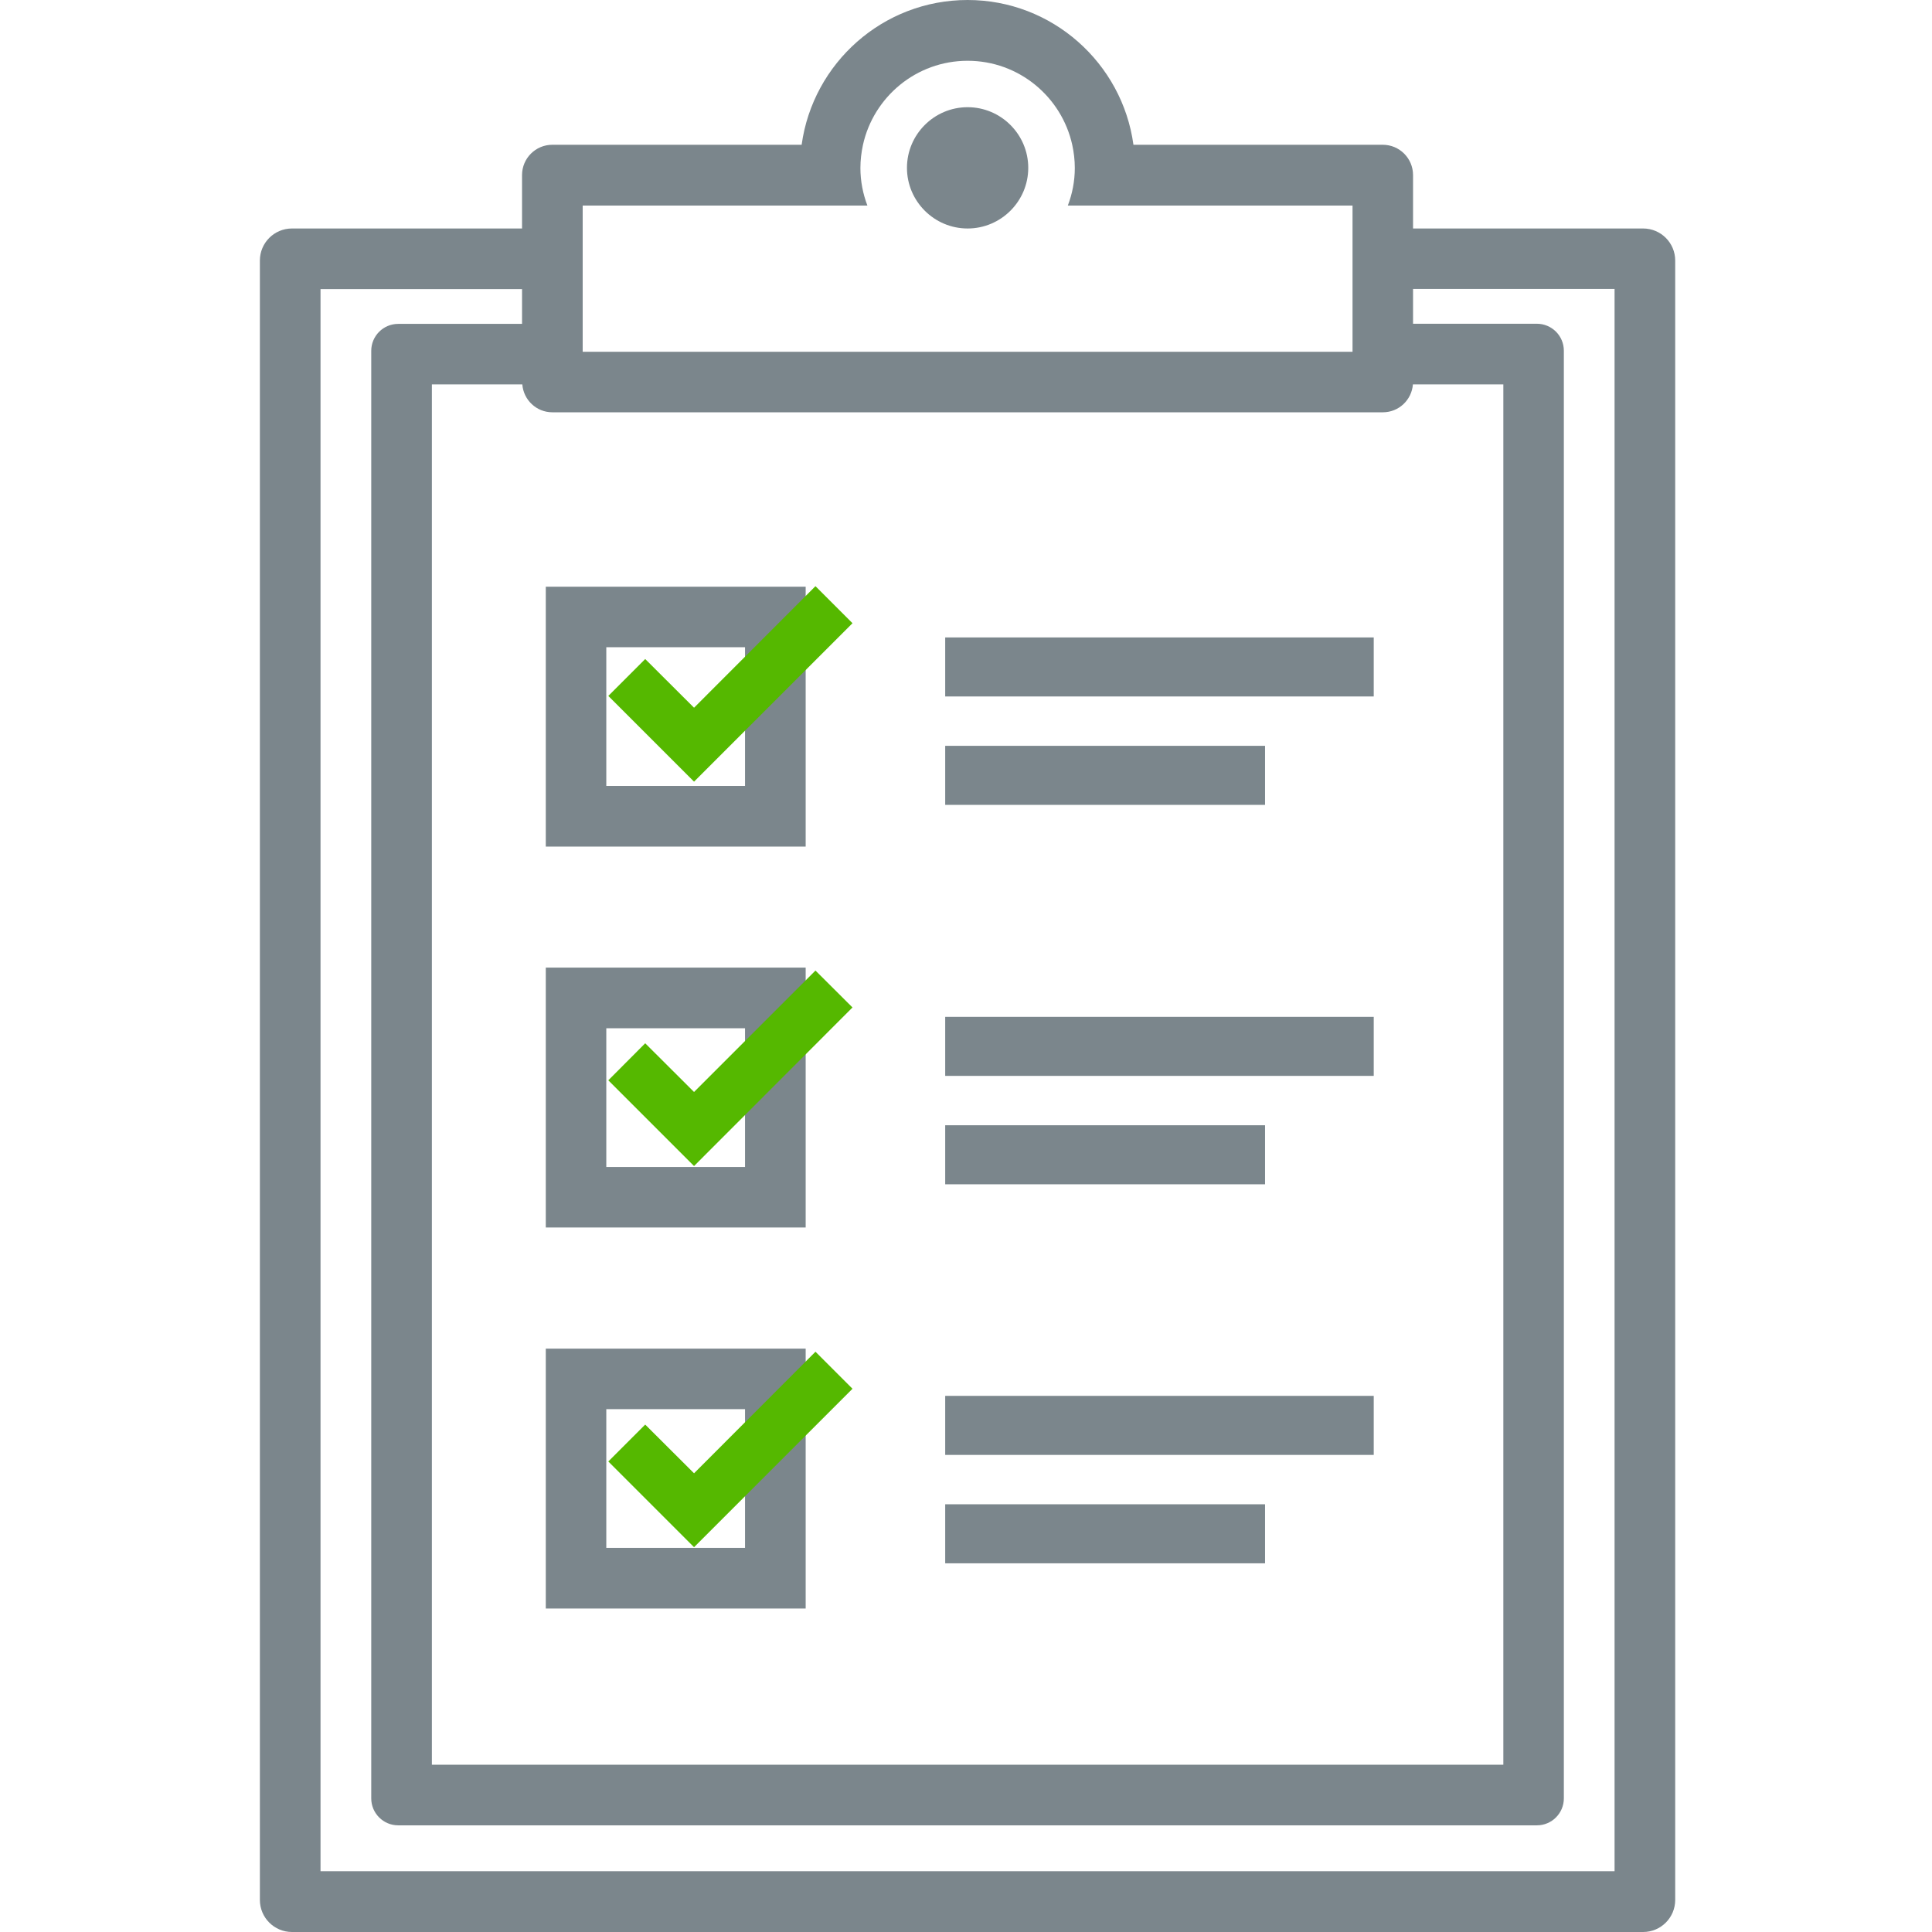
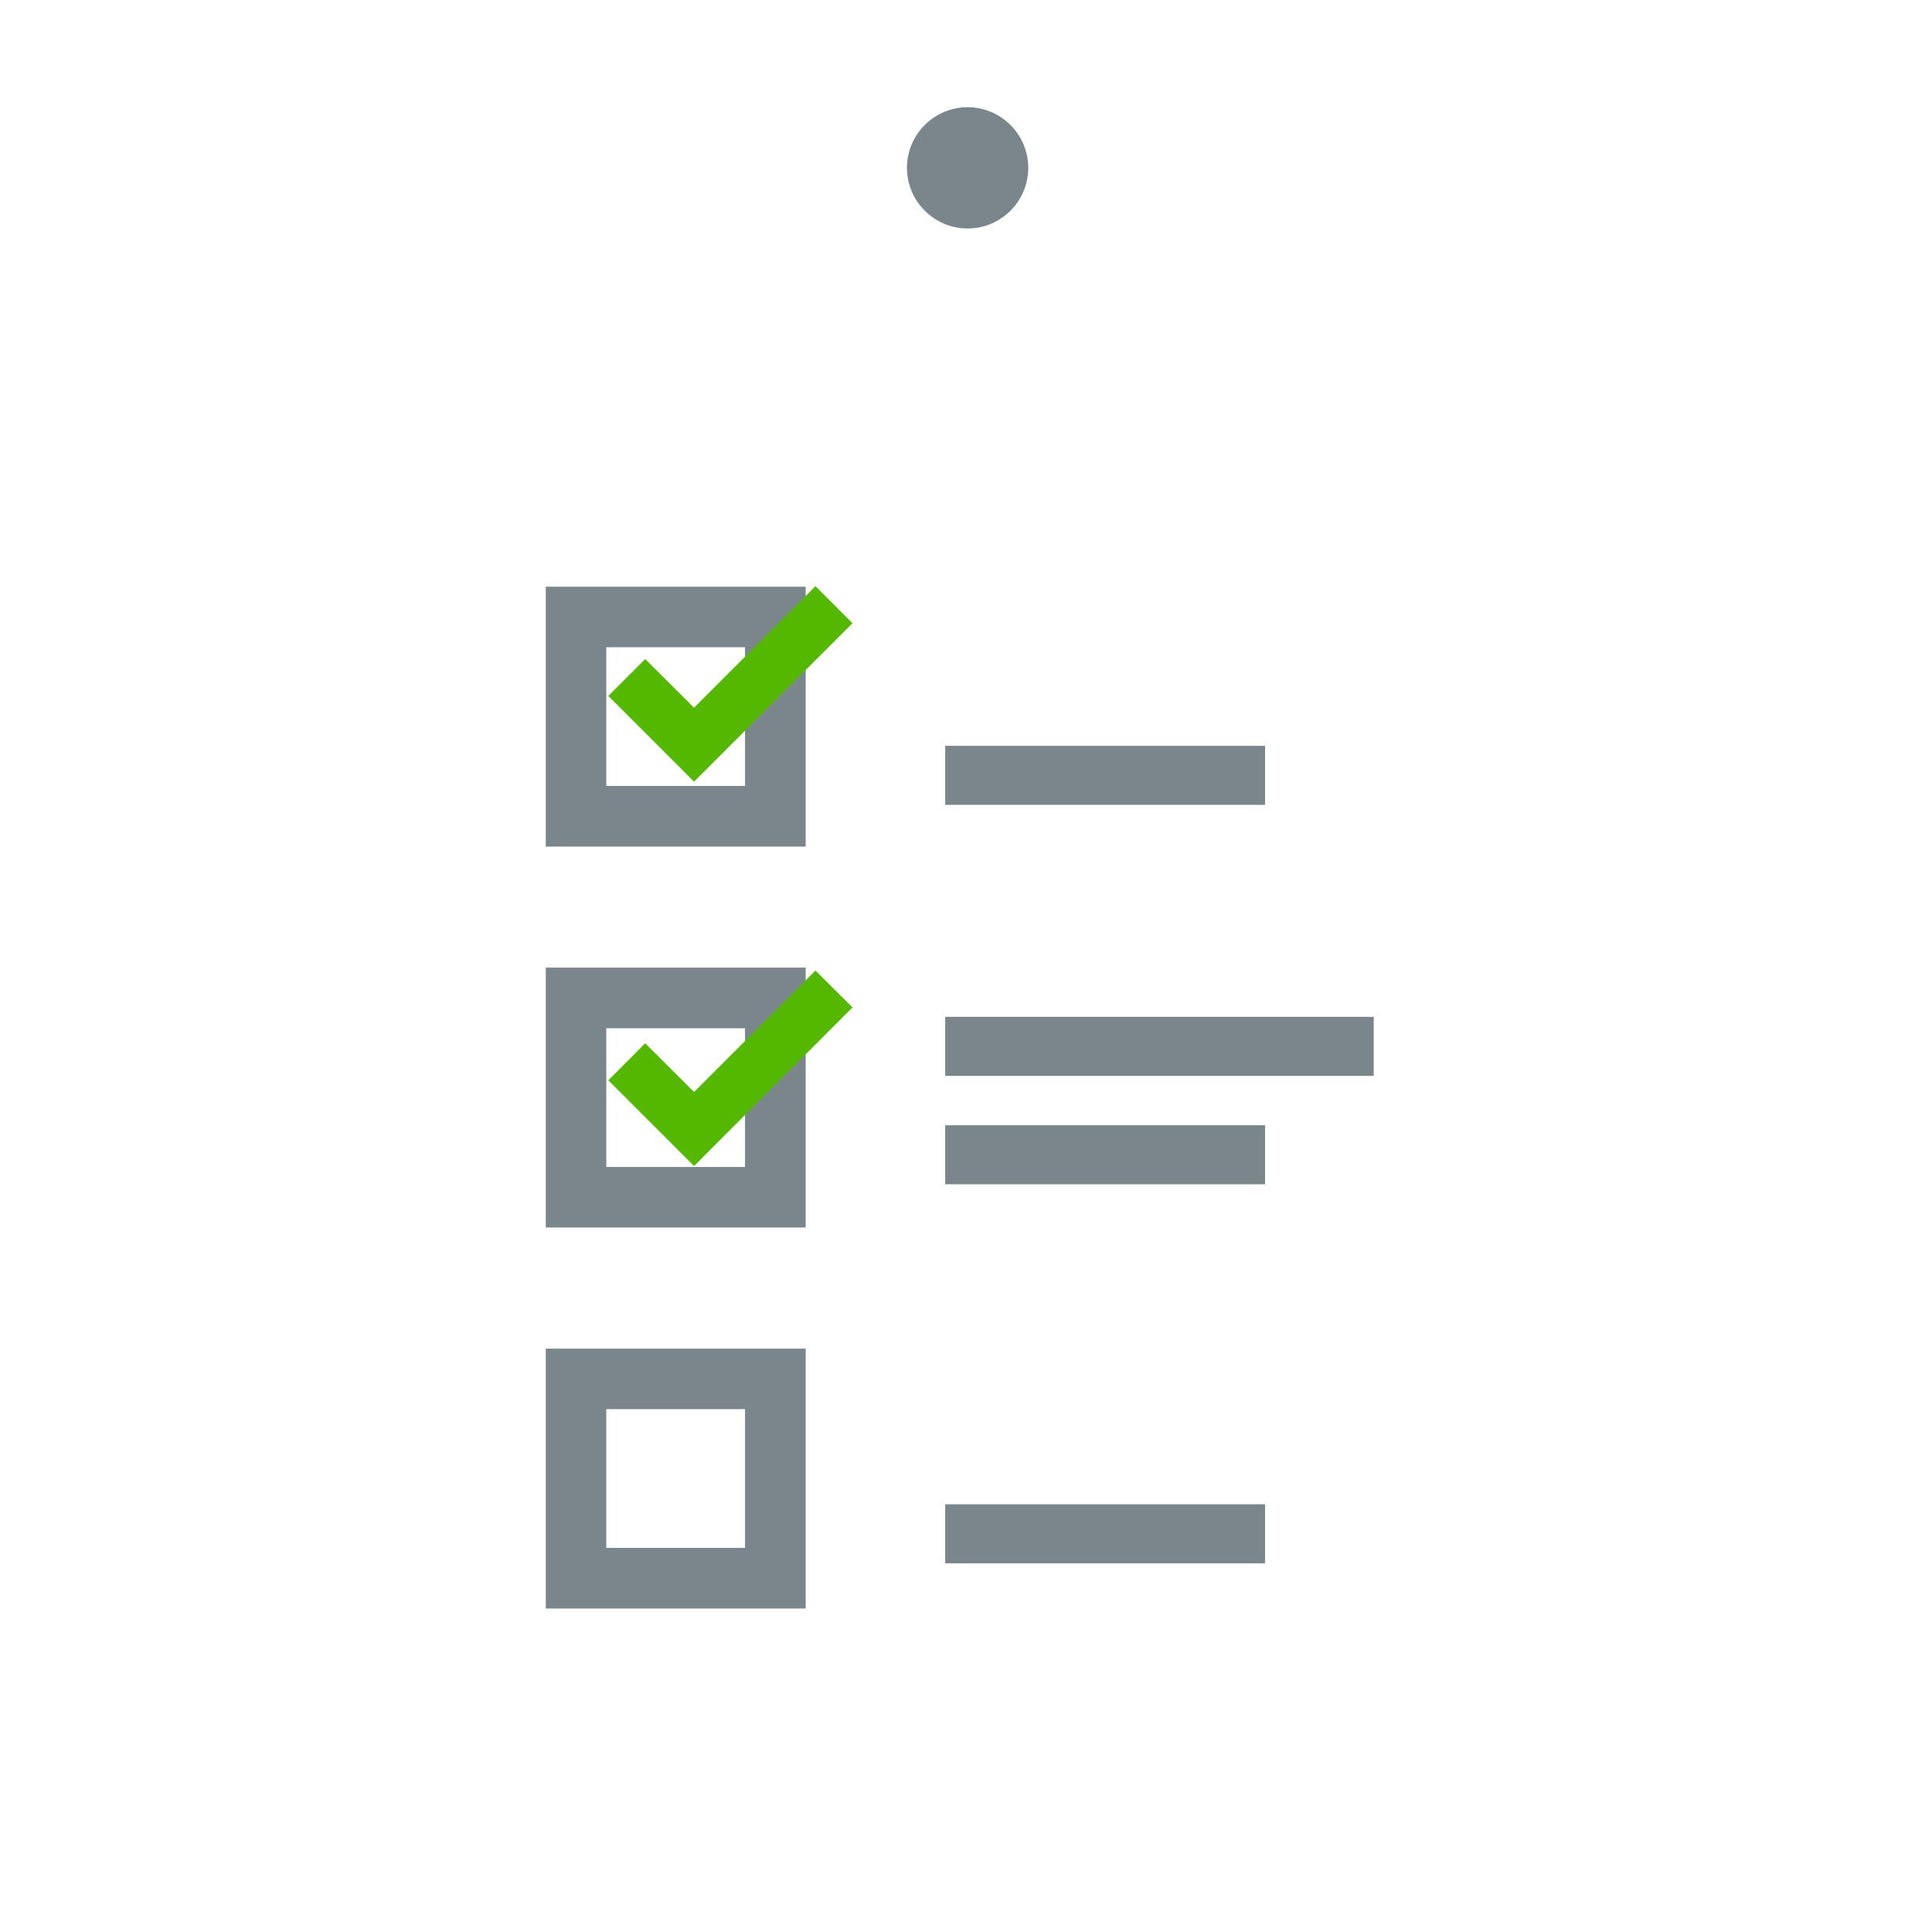
<svg xmlns="http://www.w3.org/2000/svg" id="grey" viewBox="0 0 144 144">
  <defs>
    <style>
      .cls-1 {
        fill: #7b868c;
      }

      .cls-2 {
        fill: #55b800;
      }
    </style>
  </defs>
  <g>
-     <path class="cls-1" d="M122.47,17.03h-17.15v-3.98c0-1.25-1.01-2.26-2.26-2.26h-18.58C83.65,4.71,78.43,0,72.12,0s-11.53,4.7-12.37,10.79h-18.58c-1.25,0-2.26,1.01-2.26,2.26v3.98h-17.15c-1.32,0-2.39,1.07-2.39,2.39v122.19c0,1.32,1.07,2.39,2.39,2.39h100.71c1.32,0,2.39-1.07,2.39-2.39V19.42c0-1.32-1.07-2.39-2.39-2.39ZM38.93,28.65c.09,1.16,1.05,2.08,2.24,2.08h61.9c1.19,0,2.15-.92,2.24-2.08h6.74v102.88H32.19V28.65h6.74ZM43.43,21.55v-6.23h21.22c-.33-.87-.52-1.81-.52-2.8,0-.59.07-1.16.19-1.72.79-3.58,3.98-6.27,7.8-6.27s7.01,2.69,7.8,6.27c.12.55.19,1.13.19,1.72,0,.99-.19,1.93-.52,2.8h21.22v10.9h-57.38v-4.66ZM120.34,139.47H23.89V21.55h15.02v2.59h-9.23c-1.11,0-2.01.9-2.01,2.01v107.89c0,1.11.9,2.01,2.01,2.01h84.87c1.11,0,2.01-.9,2.01-2.01V26.14c0-1.11-.9-2.01-2.01-2.01h-9.23v-2.59h15.02v117.93Z" />
    <path class="cls-1" d="M60.05,63.1h-19.37v-19.37h19.37v19.37ZM45.19,58.58h10.34v-10.34h-10.34v10.34Z" />
    <path class="cls-1" d="M60.05,91.49h-19.37v-19.37h19.37v19.37ZM45.19,86.98h10.34v-10.34h-10.34v10.34Z" />
    <path class="cls-1" d="M60.05,119.89h-19.37v-19.37h19.37v19.37ZM45.19,115.37h10.34v-10.34h-10.34v10.34Z" />
    <path class="cls-1" d="M72.12,7.99c-2.49,0-4.52,2.03-4.52,4.52s2.03,4.52,4.52,4.52,4.52-2.03,4.52-4.52-2.03-4.52-4.52-4.52Z" />
  </g>
  <g>
-     <rect class="cls-1" x="70.45" y="47.51" width="31.94" height="4.4" />
    <rect class="cls-1" x="70.45" y="55.59" width="23.84" height="4.4" />
    <polygon class="cls-2" points="51.73 58.26 45.34 51.87 48.09 49.12 51.73 52.75 60.78 43.69 63.54 46.45 51.73 58.26" />
    <rect class="cls-1" x="70.45" y="75.79" width="31.94" height="4.4" />
    <rect class="cls-1" x="70.45" y="83.87" width="23.84" height="4.4" />
    <polygon class="cls-2" points="51.73 86.91 45.34 80.52 48.09 77.76 51.73 81.39 60.78 72.34 63.54 75.09 51.73 86.91" />
-     <rect class="cls-1" x="70.45" y="104.04" width="31.94" height="4.4" />
    <rect class="cls-1" x="70.45" y="112.12" width="23.84" height="4.4" />
-     <polygon class="cls-2" points="51.73 115.32 45.34 108.93 48.09 106.18 51.73 109.81 60.78 100.75 63.54 103.51 51.73 115.32" />
  </g>
</svg>